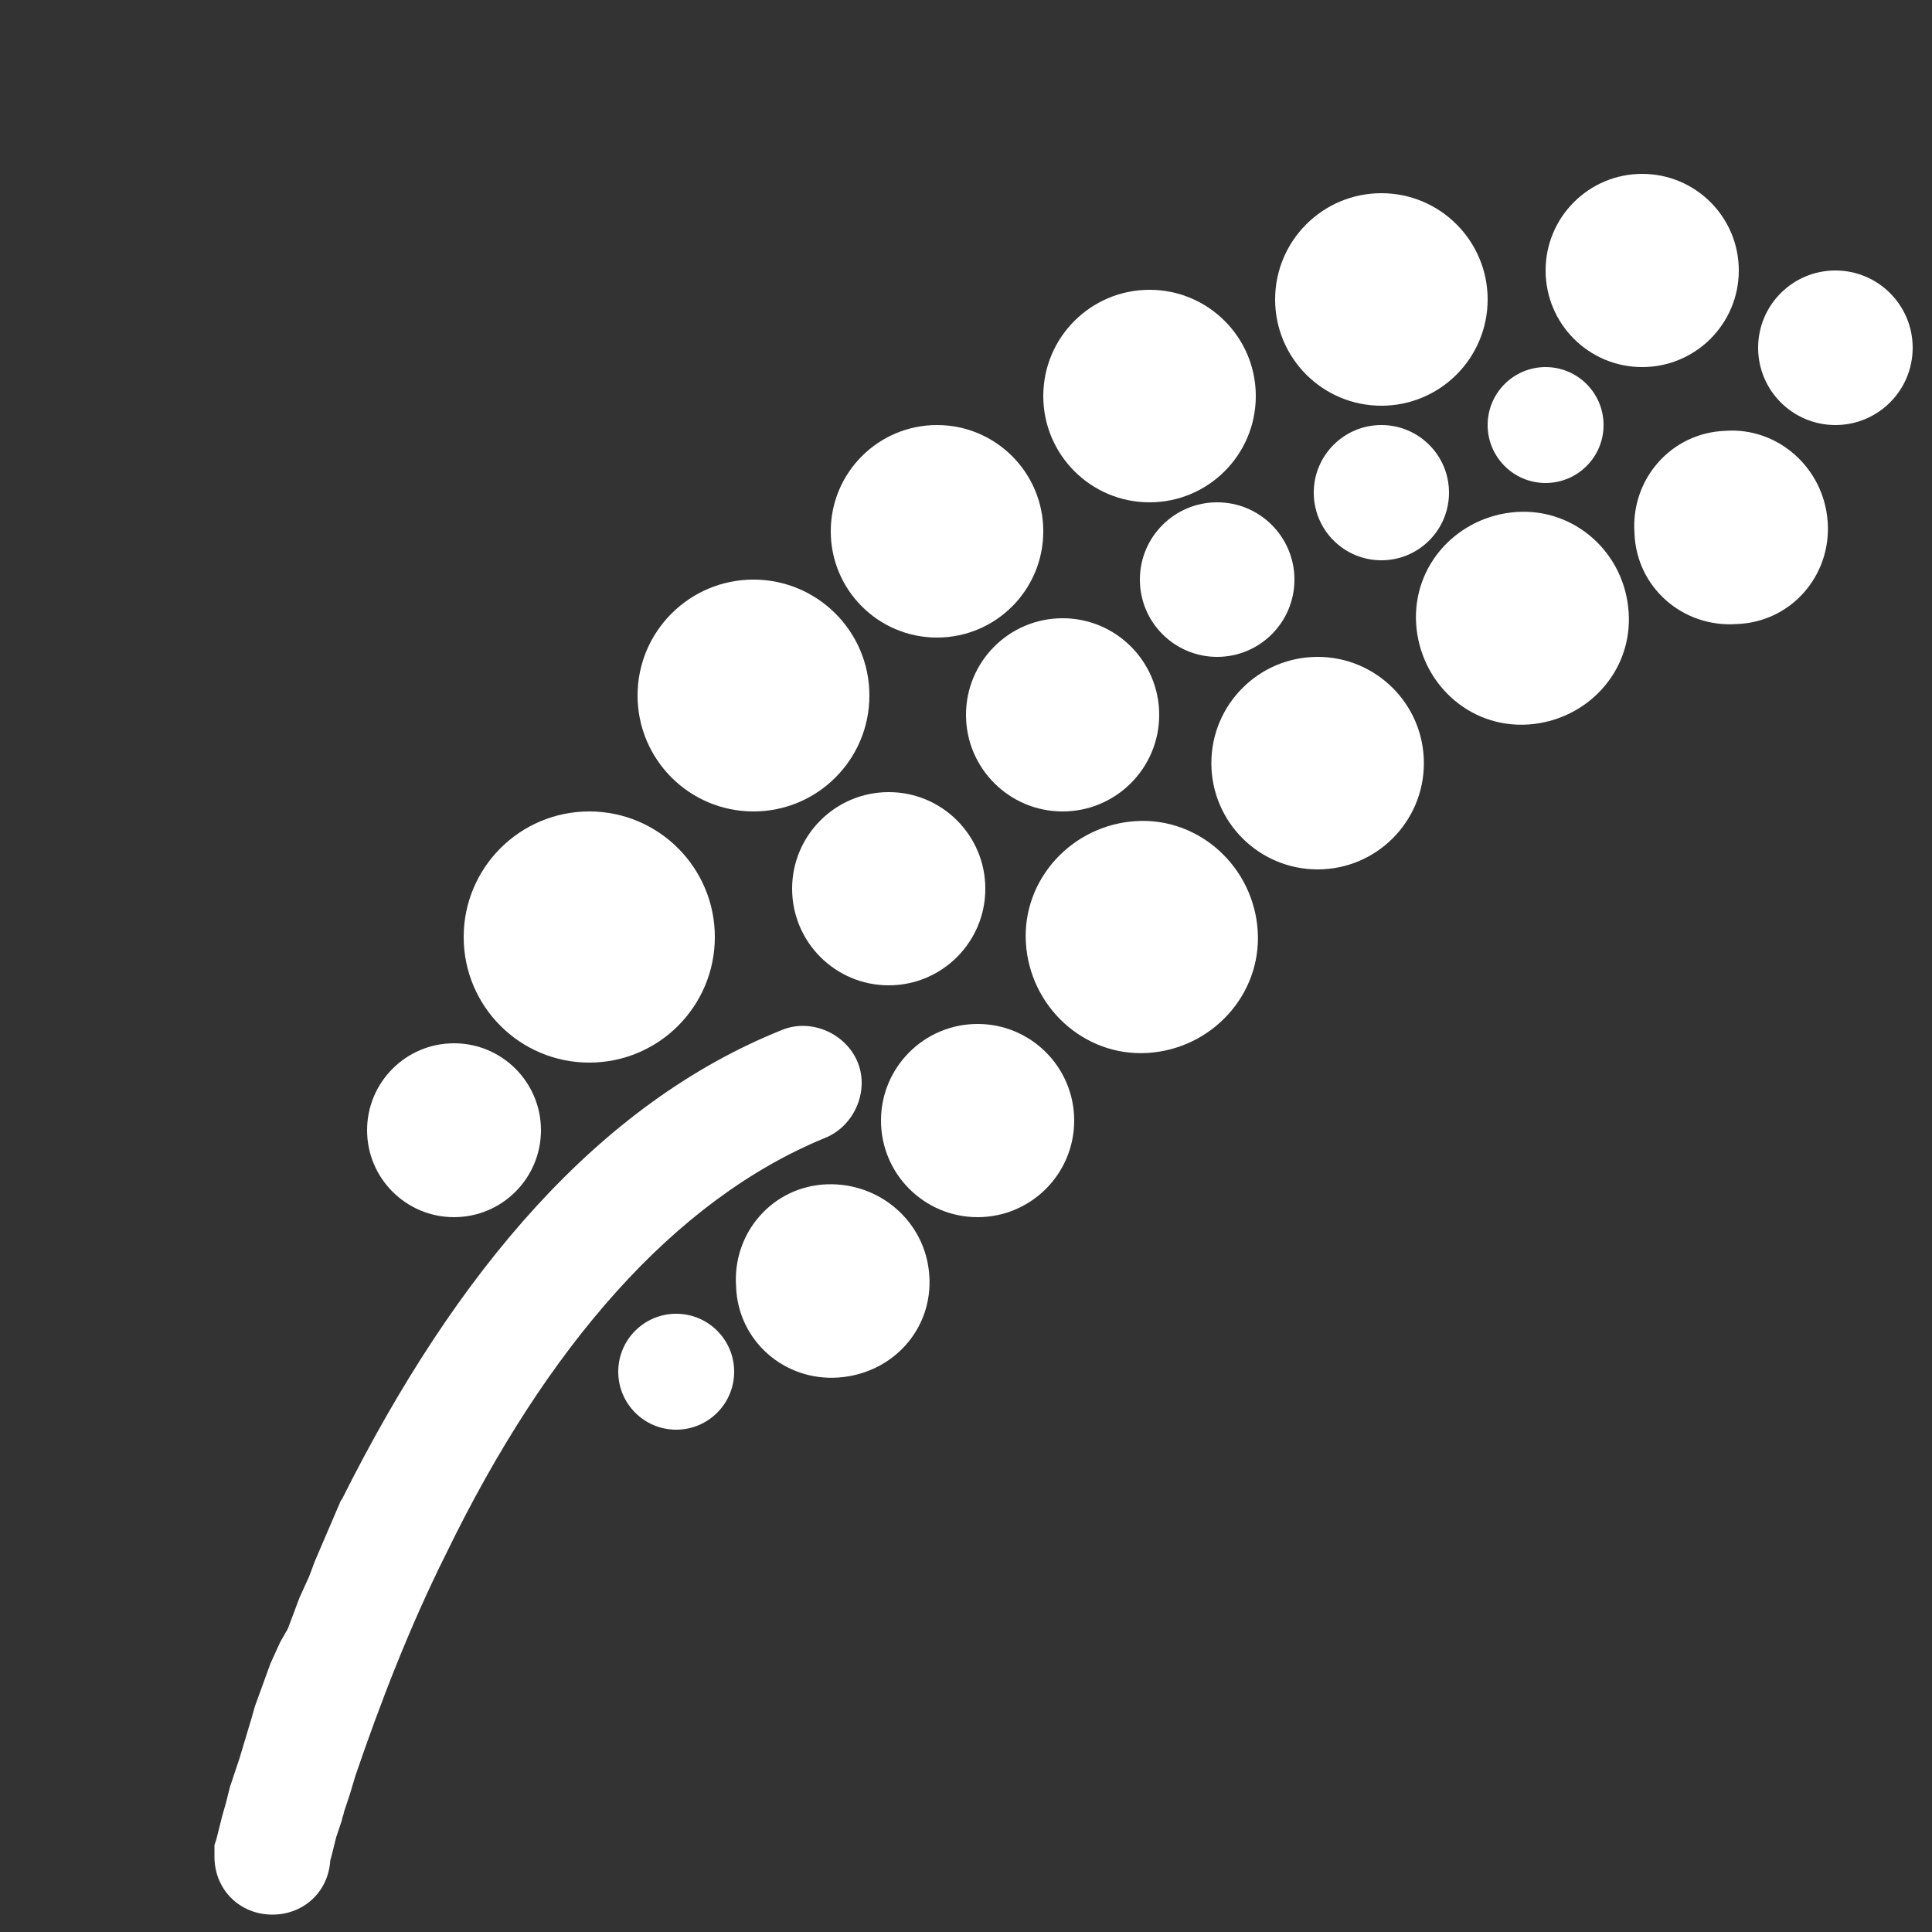
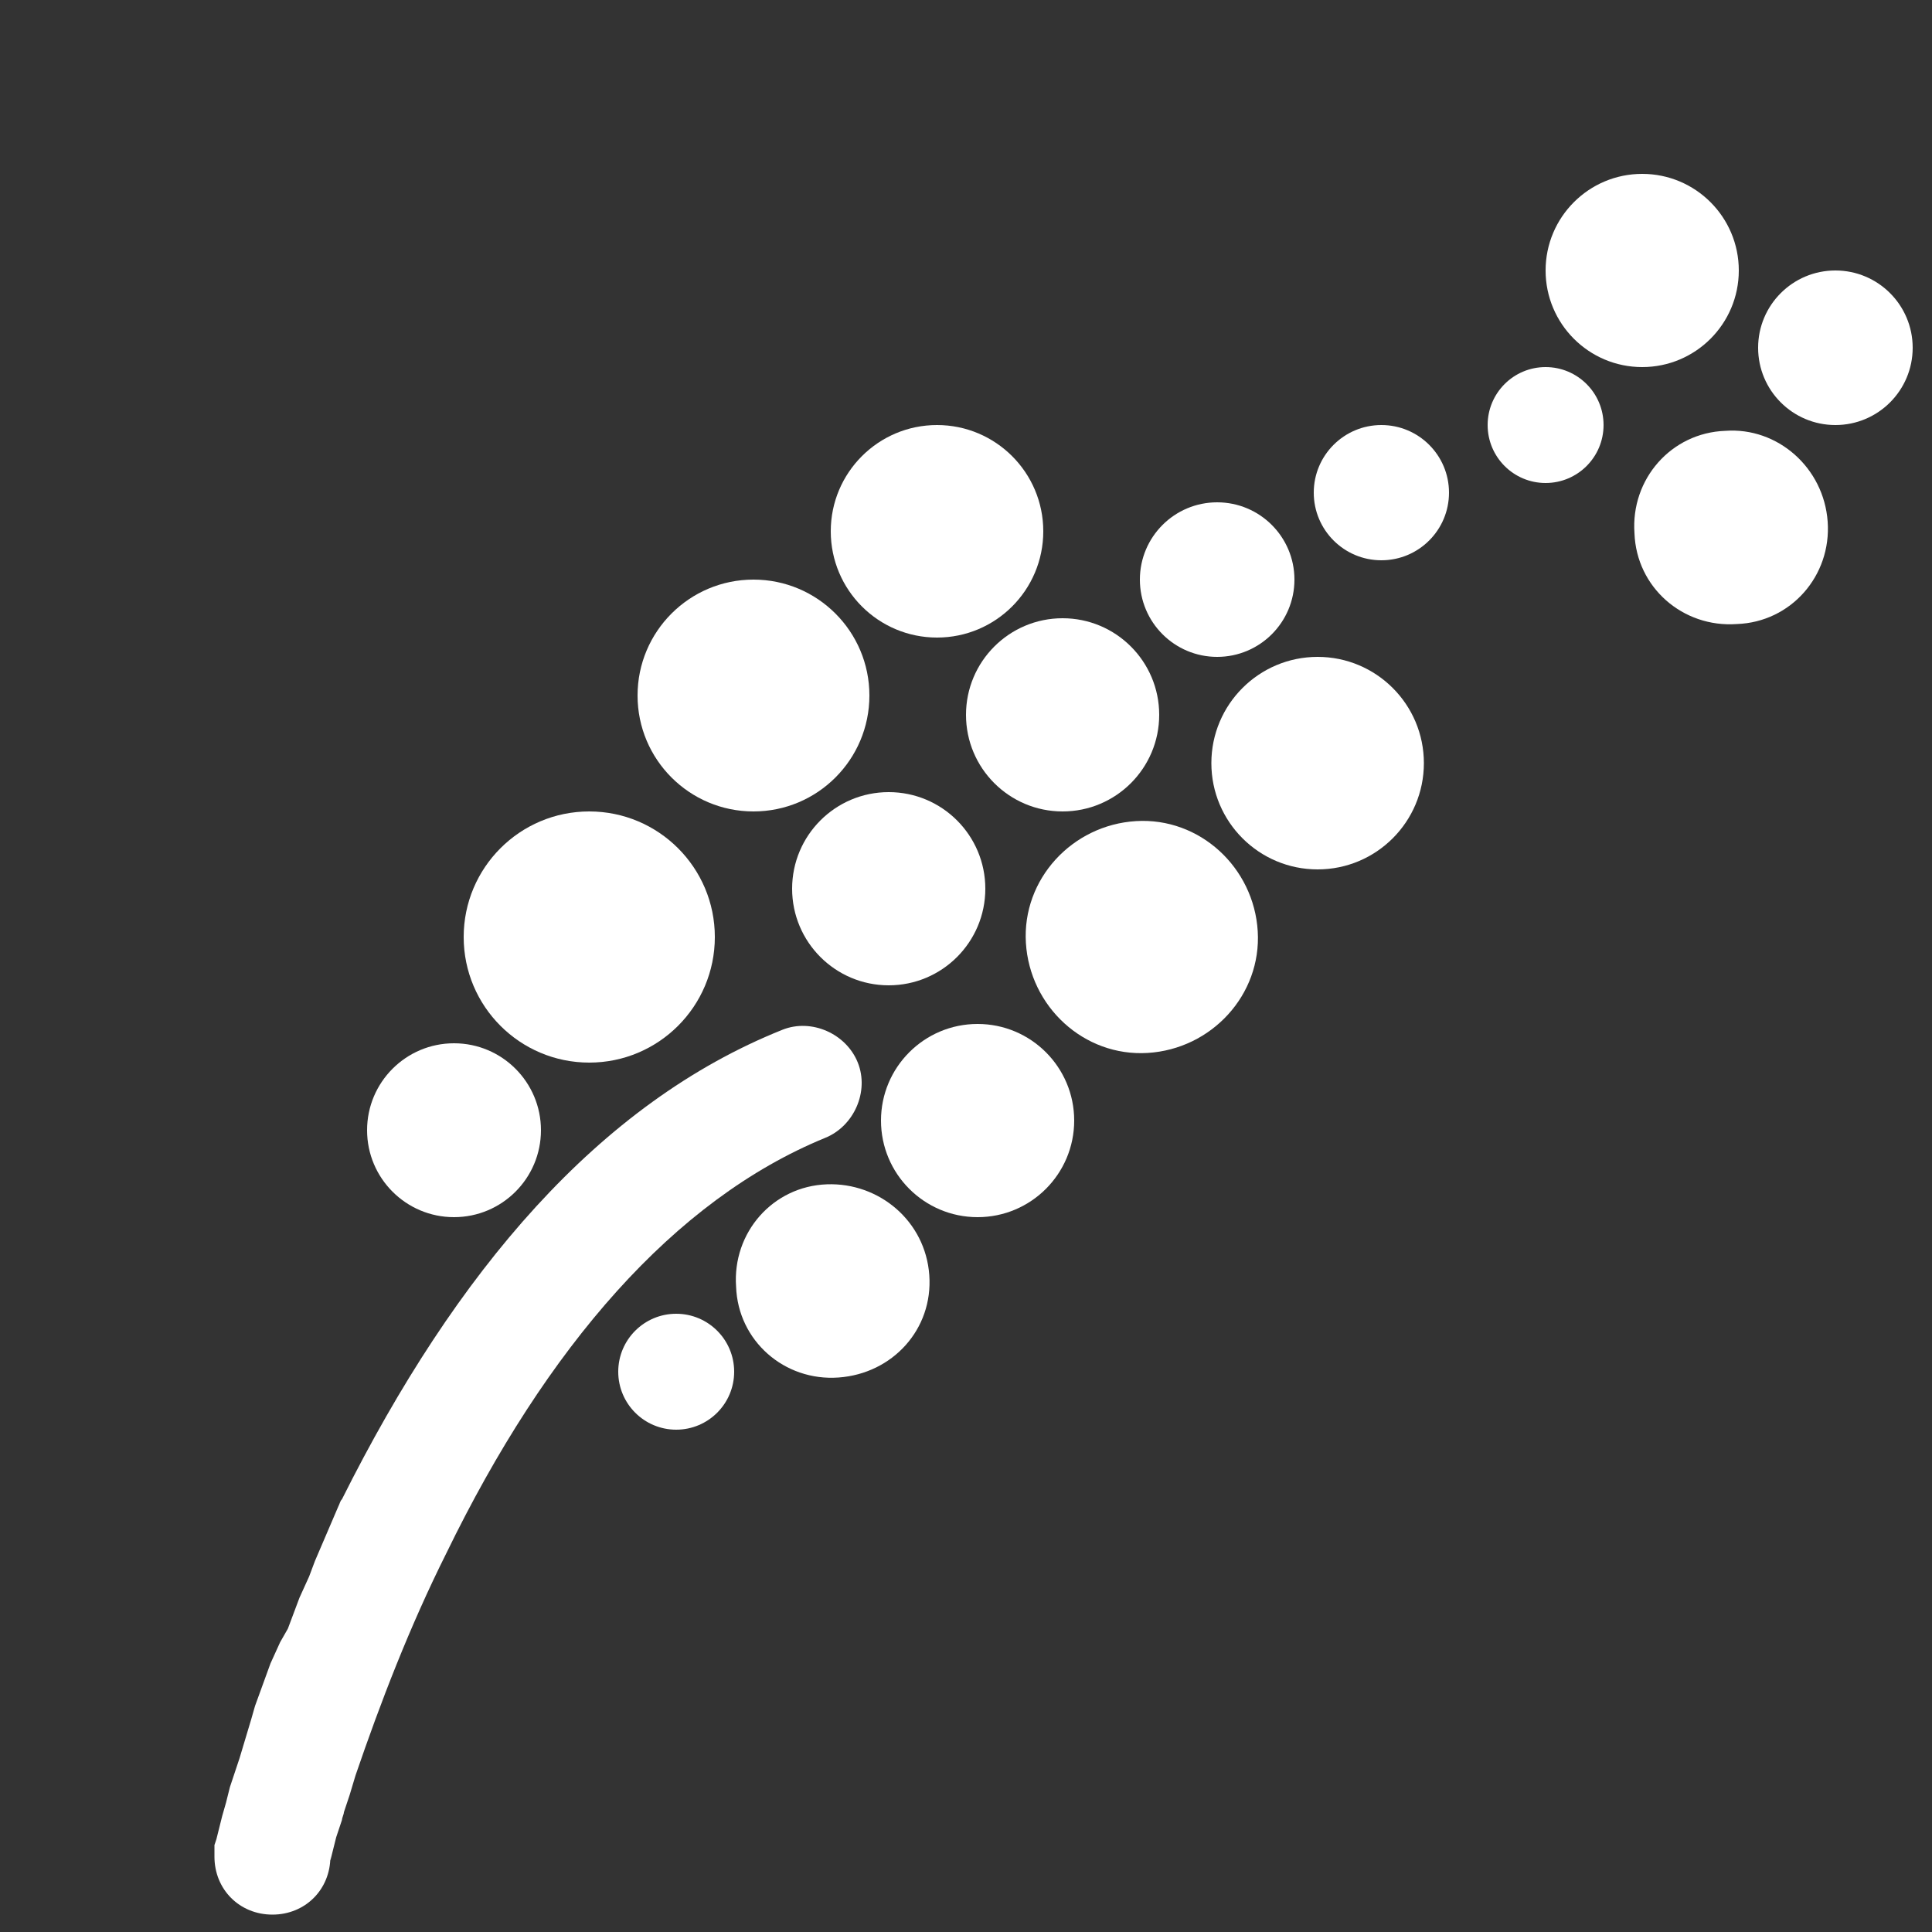
<svg xmlns="http://www.w3.org/2000/svg" version="1.1" id="Layer_1" x="0px" y="0px" viewBox="0 0 100 100" style="enable-background:new 0 0 100 100;" xml:space="preserve">
  <rect x="0" y="0" width="100" height="100" fill="#333333" stroke="none" />
  <style type="text/css">
	.st0{fill:#FFFFFF;}
</style>
  <g>
    <circle class="st0" cx="39" cy="36" r="6" />
    <path class="st0" d="M58.8,42.5c-3.3,0.2-5.9,3-5.7,6.3s3,5.9,6.3,5.7s5.9-3,5.7-6.3S62.1,42.3,58.8,42.5z" />
    <circle class="st0" cx="23.5" cy="58.5" r="4.5" />
    <circle class="st0" cx="35" cy="71" r="3" />
    <path class="st0" d="M42.8,61.3c-2.8,0.1-4.9,2.5-4.7,5.3c0.1,2.8,2.5,4.9,5.3,4.7s4.9-2.5,4.7-5.3C47.9,63.2,45.5,61.2,42.8,61.3z   " />
    <circle class="st0" cx="30.5" cy="48.5" r="6.5" />
    <ellipse class="st0" cx="50.6" cy="58" rx="5" ry="5" />
    <circle class="st0" cx="63" cy="30" r="4" />
    <circle class="st0" cx="71.5" cy="25.5" r="3.5" />
    <circle class="st0" cx="80" cy="22" r="3" />
    <circle class="st0" cx="46" cy="46" r="5" />
    <circle class="st0" cx="55" cy="37" r="5" />
-     <circle class="st0" cx="59.5" cy="20.5" r="5.5" />
-     <path class="st0" d="M78.5,26.5c-3,0.2-5.4,2.7-5.2,5.8c0.2,3,2.7,5.4,5.8,5.2c3-0.2,5.4-2.7,5.2-5.8S81.5,26.3,78.5,26.5z" />
-     <circle class="st0" cx="71.5" cy="15.5" r="5.5" />
    <path class="st0" d="M89.3,22.3c-2.8,0.1-4.9,2.5-4.7,5.3c0.1,2.8,2.5,4.9,5.3,4.7c2.8-0.1,4.9-2.5,4.7-5.3S92,22.1,89.3,22.3z" />
    <circle class="st0" cx="95" cy="18" r="4" />
    <circle class="st0" cx="48.5" cy="27.5" r="5.5" />
    <ellipse class="st0" cx="68.2" cy="39.5" rx="5.5" ry="5.5" />
    <circle class="st0" cx="85" cy="14" r="5" />
    <path class="st0" d="M42.7,58.9c1.5-0.6,2.3-2.4,1.7-3.9s-2.4-2.3-3.9-1.7C31,57.1,23.6,65.8,17.7,77.6c-0.1,0.1-0.1,0.2-0.2,0.4   l-0.3,0.7l-0.3,0.7l-0.3,0.7l-0.3,0.7L16,81.6l-0.5,1.1l-0.3,0.8l-0.3,0.8L14.5,85L14,86.1l-0.4,1.1l-0.4,1.1L13,89l-0.3,1l-0.3,1   l-0.2,0.6l-0.3,0.9l-0.2,0.8L11.5,94l-0.1,0.4l-0.1,0.4l-0.1,0.4l-0.1,0.3v0.3c0,0.1,0,0.2,0,0.3c0,1.7,1.3,3,3,3s3-1.3,3-3   c0,0.2,0,0.2,0,0.2l0.1-0.4l0.2-0.8l0.3-0.9c0-0.1,0.1-0.3,0.1-0.4l0.3-0.9l0.3-1c1.3-3.8,2.8-7.7,4.7-11.5   C28.3,69.7,34.9,62.1,42.7,58.9z" />
  </g>
</svg>